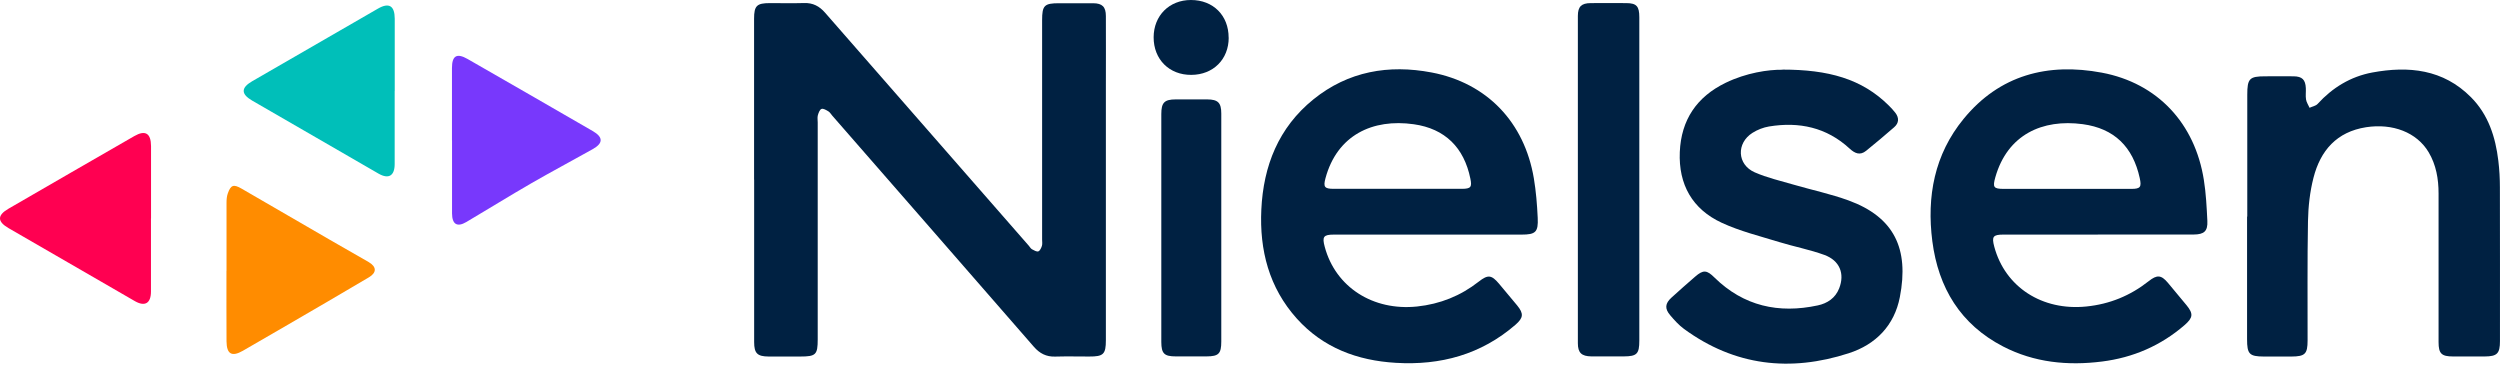
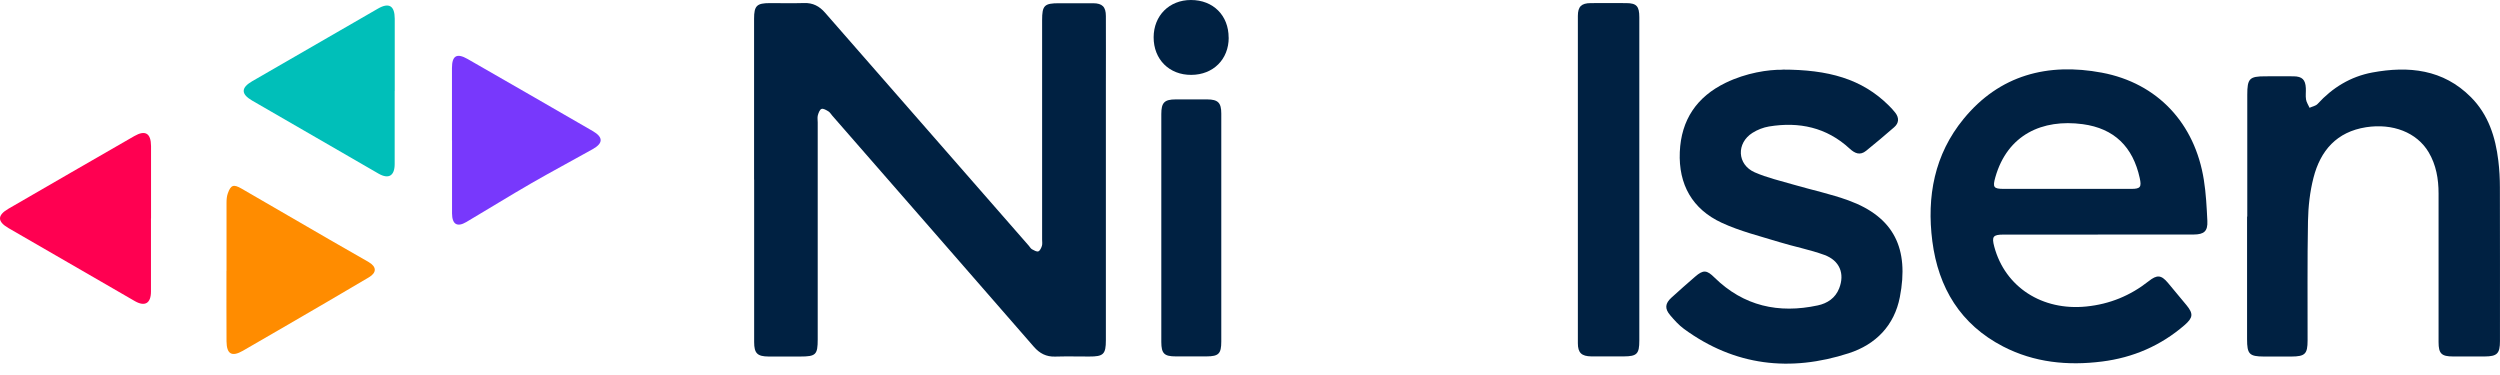
<svg xmlns="http://www.w3.org/2000/svg" width="220" height="33" viewBox="0 0 220 33" fill="none">
  <path d="M66.359 15.794C66.359 11.075 66.359 6.357 66.359 1.644C66.359 0.506 66.598 0.274 67.747 0.274C68.748 0.274 69.749 0.297 70.75 0.268C71.53 0.238 72.108 0.542 72.614 1.126C78.583 7.959 84.558 14.787 90.532 21.621C90.628 21.728 90.699 21.871 90.818 21.937C90.991 22.032 91.223 22.169 91.372 22.121C91.515 22.074 91.629 21.823 91.688 21.639C91.742 21.466 91.706 21.263 91.706 21.073C91.706 14.638 91.706 8.21 91.706 1.775C91.706 0.476 91.903 0.285 93.195 0.285C94.196 0.285 95.197 0.28 96.198 0.285C97.002 0.291 97.317 0.601 97.317 1.417C97.329 3.491 97.317 5.564 97.317 7.638C97.317 15.073 97.317 22.503 97.317 29.938C97.317 31.171 97.103 31.38 95.852 31.374C94.851 31.374 93.85 31.35 92.85 31.38C92.069 31.404 91.492 31.1 90.985 30.522C85.076 23.73 79.155 16.956 73.234 10.17C73.126 10.045 73.037 9.884 72.9 9.8C72.709 9.687 72.453 9.526 72.292 9.586C72.138 9.639 72.03 9.931 71.971 10.14C71.917 10.342 71.959 10.563 71.959 10.777C71.959 17.14 71.959 23.498 71.959 29.861C71.959 31.213 71.798 31.374 70.428 31.374C69.499 31.374 68.569 31.374 67.64 31.374C66.645 31.368 66.365 31.094 66.365 30.099C66.365 25.333 66.365 20.566 66.365 15.806L66.359 15.794Z" fill="#002142" />
-   <path d="M125.746 20.645C122.958 20.645 120.171 20.645 117.383 20.645C116.465 20.645 116.334 20.83 116.579 21.729C117.532 25.274 120.832 27.377 124.704 26.972C126.729 26.758 128.528 26.037 130.125 24.786C130.941 24.148 131.25 24.184 131.912 24.964C132.448 25.602 132.984 26.239 133.514 26.883C134.098 27.598 134.062 27.967 133.365 28.575C130.333 31.202 126.765 32.167 122.827 31.929C119.45 31.727 116.442 30.613 114.124 28.039C111.67 25.31 110.83 22.009 110.997 18.446C111.176 14.598 112.51 11.225 115.584 8.741C118.646 6.268 122.208 5.661 125.973 6.376C130.869 7.305 134.151 10.773 134.979 15.694C135.17 16.838 135.265 18.012 135.319 19.173C135.379 20.43 135.128 20.645 133.895 20.645C131.179 20.645 128.463 20.645 125.746 20.645ZM122.941 16.617C123.894 16.617 124.847 16.617 125.8 16.617C126.753 16.617 127.706 16.623 128.659 16.617C129.434 16.611 129.547 16.462 129.392 15.718C128.838 12.995 127.17 11.321 124.412 10.934C120.784 10.421 117.669 11.893 116.644 15.676C116.436 16.451 116.549 16.617 117.365 16.617C119.223 16.623 121.082 16.617 122.941 16.617Z" fill="#002142" />
  <path d="M184.604 20.644C181.84 20.644 179.076 20.644 176.312 20.644C175.383 20.644 175.258 20.817 175.496 21.71C176.449 25.267 179.719 27.37 183.603 26.971C185.658 26.763 187.469 26.018 189.084 24.743C189.822 24.159 190.186 24.189 190.775 24.886C191.329 25.541 191.877 26.203 192.419 26.864C193.027 27.609 192.991 27.954 192.247 28.604C190.15 30.421 187.713 31.47 184.973 31.815C181.953 32.196 179.01 31.904 176.276 30.492C172.523 28.55 170.575 25.327 170.045 21.228C169.539 17.296 170.23 13.59 172.797 10.462C175.966 6.589 180.214 5.505 184.955 6.393C189.876 7.316 193.152 10.867 193.938 15.824C194.129 17.021 194.189 18.237 194.248 19.446C194.29 20.346 193.962 20.632 193.045 20.638C190.233 20.638 187.422 20.638 184.61 20.638L184.604 20.644ZM181.84 16.622C183.746 16.622 185.652 16.622 187.553 16.622C188.357 16.622 188.47 16.461 188.297 15.669C187.696 12.922 186.057 11.302 183.282 10.927C179.725 10.45 176.657 11.85 175.591 15.592C175.341 16.479 175.43 16.622 176.336 16.622C178.171 16.628 180.005 16.622 181.834 16.622H181.84Z" fill="#002142" />
  <path d="M197.76 19.054C197.76 15.479 197.76 11.91 197.76 8.336C197.76 6.912 197.951 6.715 199.345 6.715C200.179 6.715 201.013 6.703 201.846 6.715C202.591 6.727 202.877 7.013 202.913 7.752C202.931 8.085 202.877 8.425 202.931 8.753C202.972 9.009 203.133 9.241 203.24 9.485C203.479 9.372 203.782 9.325 203.949 9.146C205.26 7.71 206.85 6.739 208.756 6.381C211.967 5.786 214.999 6.095 217.442 8.55C218.973 10.087 219.604 12.053 219.854 14.15C219.949 14.931 219.991 15.717 219.991 16.504C220.003 21.008 219.997 25.506 219.997 30.011C219.997 31.113 219.747 31.363 218.657 31.369C217.728 31.369 216.798 31.369 215.869 31.369C214.85 31.369 214.594 31.113 214.594 30.106C214.594 25.745 214.594 21.389 214.594 17.028C214.594 15.747 214.38 14.502 213.719 13.394C212.676 11.642 210.55 10.838 208.22 11.195C205.623 11.601 204.199 13.251 203.586 15.646C203.27 16.879 203.127 18.178 203.103 19.453C203.038 22.956 203.074 26.454 203.068 29.957C203.068 31.148 202.847 31.369 201.644 31.375C200.834 31.375 200.024 31.375 199.214 31.375C197.945 31.369 197.742 31.16 197.742 29.856C197.742 26.257 197.742 22.664 197.742 19.066L197.76 19.054Z" fill="#002142" />
  <path d="M156.858 6.125C160.873 6.125 163.84 6.923 166.223 9.295C166.425 9.497 166.622 9.706 166.795 9.932C167.134 10.379 167.11 10.832 166.681 11.201C165.871 11.904 165.055 12.595 164.221 13.268C163.685 13.704 163.226 13.501 162.768 13.078C160.742 11.207 158.33 10.695 155.673 11.13C155.173 11.213 154.654 11.416 154.22 11.69C152.784 12.595 152.861 14.478 154.41 15.163C155.512 15.646 156.71 15.92 157.871 16.259C159.468 16.724 161.112 17.07 162.666 17.636C166.699 19.107 168.01 21.896 167.188 26.138C166.705 28.64 165.073 30.314 162.696 31.083C157.538 32.757 152.647 32.203 148.191 28.944C147.738 28.61 147.345 28.175 146.976 27.74C146.482 27.162 146.523 26.704 147.089 26.191C147.774 25.566 148.471 24.952 149.174 24.344C149.889 23.725 150.199 23.755 150.872 24.422C153.439 26.942 156.525 27.615 159.962 26.876C160.802 26.698 161.511 26.233 161.844 25.381C162.357 24.088 161.898 22.926 160.54 22.432C159.247 21.961 157.883 21.705 156.567 21.3C154.869 20.776 153.112 20.347 151.509 19.602C148.924 18.404 147.703 16.236 147.822 13.376C147.941 10.546 149.317 8.52 151.855 7.287C153.672 6.405 155.613 6.119 156.858 6.137V6.125Z" fill="#002142" />
  <path d="M144.26 15.819C144.26 20.537 144.26 25.256 144.26 29.969C144.26 31.142 144.052 31.357 142.896 31.363C141.943 31.363 140.99 31.369 140.037 31.363C139.179 31.351 138.852 31.047 138.852 30.207C138.852 20.603 138.852 11.005 138.852 1.401C138.852 0.584 139.161 0.28 139.977 0.274C141.026 0.263 142.074 0.269 143.123 0.274C144.016 0.28 144.26 0.549 144.26 1.52C144.26 6.286 144.26 11.052 144.26 15.813V15.819Z" fill="#002142" />
  <path d="M107.473 20.055C107.473 23.385 107.473 26.722 107.473 30.052C107.473 31.125 107.247 31.357 106.18 31.363C105.275 31.369 104.37 31.363 103.47 31.363C102.451 31.363 102.201 31.113 102.195 30.1C102.195 25.387 102.195 20.674 102.195 15.962C102.195 13.984 102.195 12.012 102.195 10.034C102.195 9.027 102.469 8.753 103.452 8.747C104.381 8.741 105.311 8.741 106.234 8.747C107.181 8.753 107.473 9.039 107.473 9.986C107.473 13.34 107.473 16.701 107.473 20.055Z" fill="#002142" />
  <path d="M13.285 19.219C13.285 21.364 13.285 23.509 13.285 25.654C13.285 26.685 12.761 27.006 11.88 26.506C8.162 24.367 4.451 22.222 0.746 20.071C-0.249 19.493 -0.249 18.945 0.746 18.367C4.433 16.228 8.127 14.101 11.82 11.975C12.785 11.42 13.285 11.724 13.291 12.856C13.291 14.977 13.291 17.098 13.291 19.219H13.285Z" fill="#FF0051" />
  <path d="M34.731 8.001C34.731 10.145 34.731 12.29 34.731 14.435C34.731 15.466 34.206 15.788 33.325 15.287C29.608 13.148 25.897 11.003 22.191 8.853C21.197 8.275 21.197 7.726 22.191 7.149C25.879 5.01 29.572 2.883 33.265 0.756C34.23 0.202 34.731 0.505 34.737 1.637C34.737 3.759 34.737 5.88 34.737 8.001H34.731Z" fill="#00BFB9" />
  <path d="M39.773 12.351C39.773 10.229 39.773 8.108 39.773 5.987C39.773 4.903 40.196 4.647 41.144 5.189C44.819 7.298 48.488 9.407 52.152 11.528C53.093 12.07 53.093 12.601 52.158 13.125C50.365 14.132 48.548 15.097 46.767 16.122C44.837 17.236 42.949 18.41 41.03 19.542C40.226 20.012 39.785 19.738 39.779 18.779C39.773 16.634 39.779 14.489 39.779 12.345L39.773 12.351Z" fill="#7838FC" />
  <path d="M19.934 23.837C19.934 21.835 19.934 19.839 19.934 17.837C19.934 17.557 19.958 17.259 20.053 17.003C20.315 16.265 20.565 16.199 21.256 16.598C23.854 18.105 26.451 19.613 29.048 21.114C30.18 21.77 31.318 22.407 32.443 23.062C33.146 23.474 33.17 23.986 32.455 24.409C30.031 25.851 27.583 27.263 25.14 28.687C23.889 29.414 22.632 30.14 21.375 30.867C20.41 31.421 19.946 31.171 19.934 30.045C19.916 27.972 19.934 25.904 19.928 23.831L19.934 23.837Z" fill="#FF8C00" />
  <path d="M108.126 3.313C108.126 5.219 106.768 6.578 104.843 6.589C102.896 6.607 101.514 5.225 101.52 3.277C101.526 1.37 102.902 0 104.802 0C106.762 0 108.12 1.358 108.12 3.313H108.126Z" fill="#002142" />
</svg>